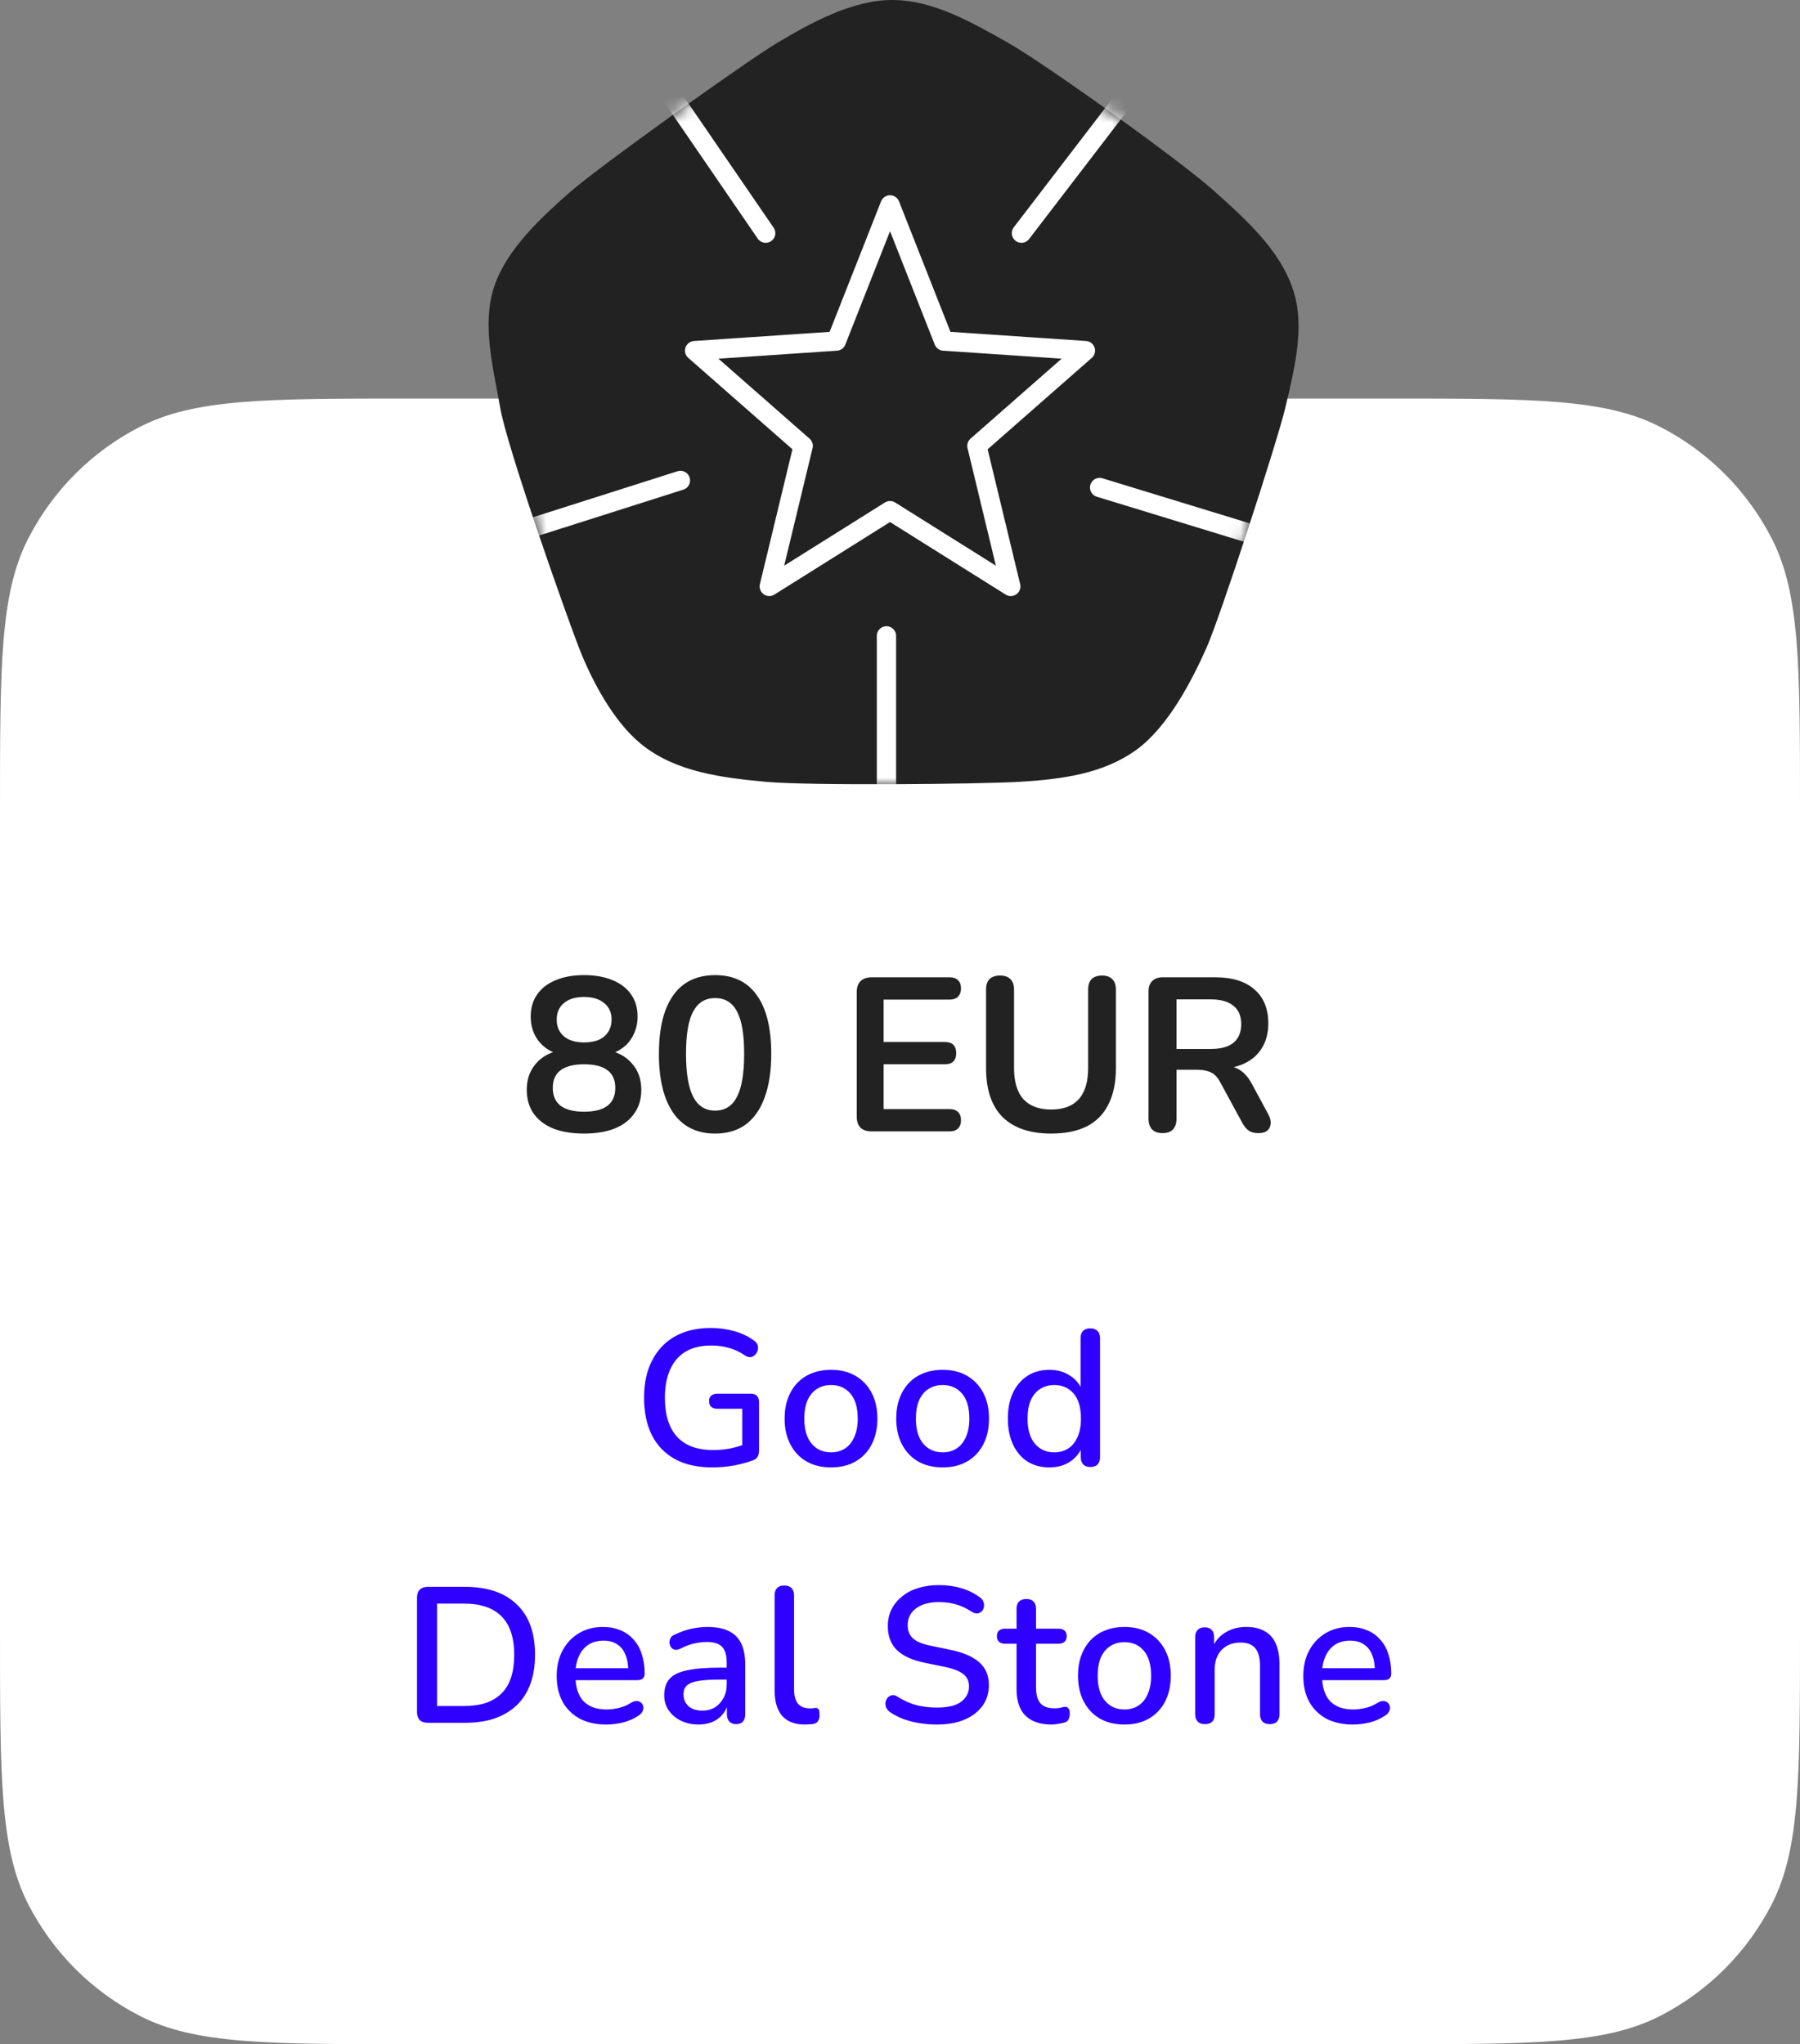
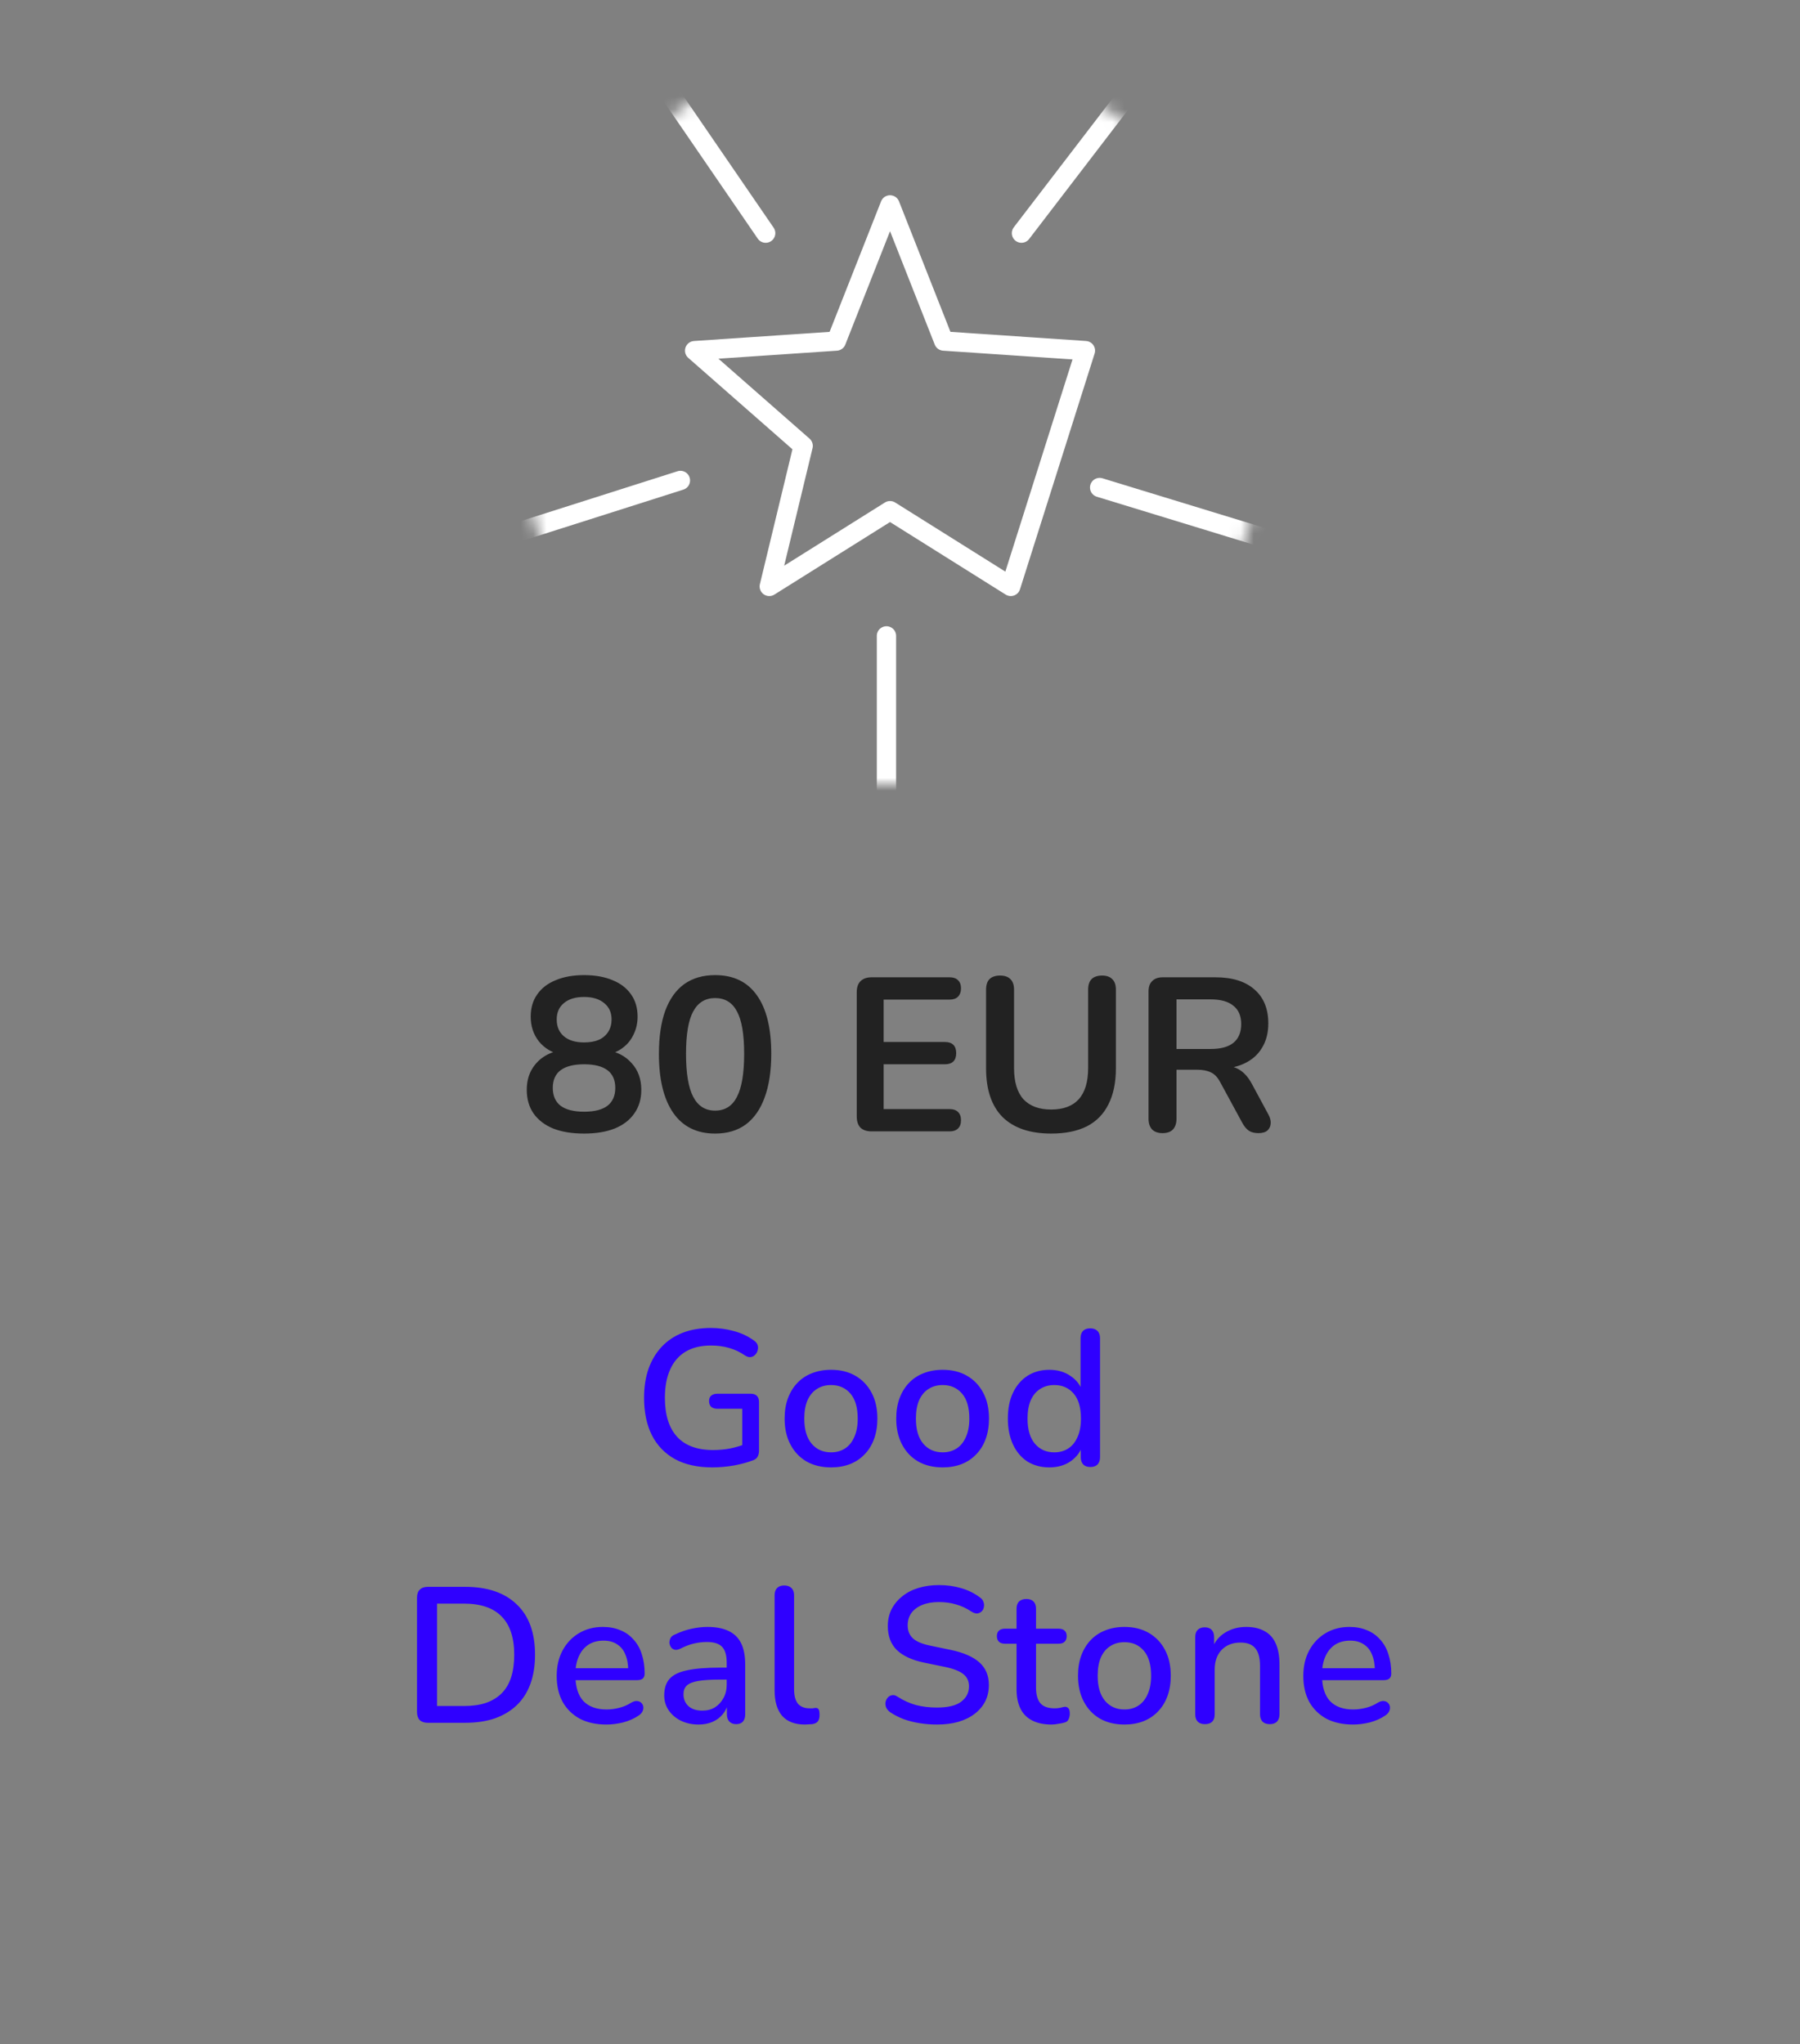
<svg xmlns="http://www.w3.org/2000/svg" width="140" height="159" viewBox="0 0 140 159" fill="none">
  <rect x="0" y="0" width="140" height="159" fill="#808080" stroke="none" />
-   <path d="M0 63C0 51.799 0 46.198 2.18 41.92C4.097 38.157 7.157 35.097 10.92 33.18C15.198 31 20.799 31 32 31H108C119.201 31 124.802 31 129.08 33.18C132.843 35.097 135.903 38.157 137.82 41.92C140 46.198 140 51.799 140 63V127C140 138.201 140 143.802 137.82 148.08C135.903 151.843 132.843 154.903 129.08 156.82C124.802 159 119.201 159 108 159H32C20.799 159 15.198 159 10.92 156.82C7.157 154.903 4.097 151.843 2.18 148.08C0 143.802 0 138.201 0 127V63Z" fill="white" />
-   <path d="M44.943 15.41C46.007 14.483 49.359 11.995 52.79 9.531C56.219 7.068 59.646 4.687 60.851 3.97C63.359 2.475 66.548 0.695 69.543 0.751C72.368 0.805 75.102 2.315 78.034 3.978C79.439 4.775 82.744 7.034 86.06 9.416C89.375 11.797 92.623 14.243 93.921 15.404C96.629 17.826 99.284 20.248 100.041 23.413C100.325 24.6 100.294 25.948 100.099 27.363C99.917 28.684 99.601 30.015 99.298 31.287C99.276 31.378 99.255 31.469 99.234 31.559C98.924 32.864 97.67 36.895 96.349 40.932C95.026 44.975 93.669 48.92 93.16 50.067C92.638 51.242 91.918 52.741 91.023 54.165C90.122 55.597 89.075 56.903 87.915 57.737C85.559 59.432 82.518 59.871 79.29 60.059C76.068 60.247 62.938 60.372 59.606 60.061C56.187 59.742 52.779 59.304 50.304 57.262C48.298 55.608 46.686 52.571 45.724 50.099C45.243 48.863 43.854 44.998 42.515 41.044C41.167 37.062 39.905 33.094 39.646 31.603C39.559 31.104 39.466 30.611 39.373 30.122C39.166 29.032 38.963 27.96 38.846 26.881C38.678 25.337 38.703 23.884 39.142 22.546C39.584 21.201 40.468 19.901 41.545 18.68C42.619 17.462 43.848 16.364 44.943 15.41Z" fill="#222222" stroke="#222222" stroke-width="1.5" />
  <mask id="mask0_3700_11612" style="mask-type:alpha" maskUnits="userSpaceOnUse" x="38" y="0" width="63" height="61">
    <path d="M60.467 3.325C57.991 4.8 46.643 12.934 44.45 14.845C42.257 16.755 39.402 19.349 38.43 22.312C37.457 25.275 38.364 28.607 38.907 31.732C39.45 34.856 44.051 47.868 45.025 50.371C45.999 52.873 47.668 56.06 49.826 57.841C52.505 60.051 56.149 60.491 59.536 60.808C62.924 61.124 76.098 60.996 79.334 60.808C82.57 60.619 85.807 60.177 88.353 58.346C90.9 56.514 92.789 52.752 93.846 50.371C94.902 47.99 99.326 34.417 99.963 31.732C100.6 29.047 101.401 25.871 100.771 23.238C99.949 19.804 97.086 17.228 94.421 14.845C91.755 12.462 81.296 4.965 78.404 3.325C75.511 1.685 72.607 0.059 69.558 0.001C66.314 -0.06 62.943 1.85 60.467 3.325Z" fill="white" />
  </mask>
  <g mask="url(#mask0_3700_11612)">
-     <path d="M69.225 15.937L73.4 26.528L84.422 27.272L75.981 34.681L78.617 45.612L69.225 39.72L59.832 45.612L62.469 34.681L54.027 27.272L65.049 26.528L69.225 15.937Z" stroke="white" stroke-width="1.5" stroke-linecap="round" stroke-linejoin="round" />
+     <path d="M69.225 15.937L73.4 26.528L84.422 27.272L78.617 45.612L69.225 39.72L59.832 45.612L62.469 34.681L54.027 27.272L65.049 26.528L69.225 15.937Z" stroke="white" stroke-width="1.5" stroke-linecap="round" stroke-linejoin="round" />
    <path d="M51.264 6.045L59.553 18.135" stroke="white" stroke-width="1.5" stroke-linecap="round" stroke-linejoin="round" />
    <path d="M39.105 41.766L52.921 37.369" stroke="white" stroke-width="1.5" stroke-linecap="round" stroke-linejoin="round" />
    <path d="M68.947 63.747V49.459" stroke="white" stroke-width="1.5" stroke-linecap="round" stroke-linejoin="round" />
    <path d="M99.896 42.315L85.527 37.919" stroke="white" stroke-width="1.5" stroke-linecap="round" stroke-linejoin="round" />
    <path d="M88.289 6.595L79.447 18.135" stroke="white" stroke-width="1.5" stroke-linecap="round" stroke-linejoin="round" />
  </g>
  <path d="M45.425 88.17C44.495 88.17 43.696 88.04 43.028 87.779C42.37 87.507 41.86 87.116 41.498 86.606C41.146 86.096 40.971 85.484 40.971 84.77C40.971 84.203 41.084 83.705 41.311 83.274C41.549 82.832 41.872 82.475 42.28 82.203C42.688 81.931 43.152 81.761 43.674 81.693V82.05C42.948 81.891 42.365 81.546 41.923 81.013C41.492 80.469 41.277 79.823 41.277 79.075C41.277 78.395 41.447 77.817 41.787 77.341C42.127 76.854 42.608 76.485 43.232 76.236C43.855 75.975 44.586 75.845 45.425 75.845C46.275 75.845 47.011 75.975 47.635 76.236C48.258 76.485 48.74 76.854 49.08 77.341C49.42 77.817 49.59 78.395 49.59 79.075C49.59 79.574 49.488 80.033 49.284 80.452C49.091 80.871 48.813 81.217 48.451 81.489C48.099 81.761 47.686 81.942 47.21 82.033V81.693C48.003 81.806 48.643 82.141 49.131 82.696C49.629 83.24 49.879 83.931 49.879 84.77C49.879 85.484 49.697 86.096 49.335 86.606C48.983 87.116 48.473 87.507 47.805 87.779C47.147 88.04 46.354 88.17 45.425 88.17ZM45.425 86.47C46.229 86.47 46.836 86.317 47.244 86.011C47.652 85.694 47.856 85.229 47.856 84.617C47.856 84.005 47.652 83.546 47.244 83.24C46.836 82.934 46.229 82.781 45.425 82.781C44.631 82.781 44.025 82.934 43.606 83.24C43.198 83.546 42.994 84.005 42.994 84.617C42.994 85.229 43.198 85.694 43.606 86.011C44.025 86.317 44.631 86.47 45.425 86.47ZM45.425 81.081C45.878 81.081 46.263 81.013 46.581 80.877C46.898 80.73 47.142 80.52 47.312 80.248C47.482 79.976 47.567 79.659 47.567 79.296C47.567 78.752 47.374 78.327 46.989 78.021C46.615 77.704 46.093 77.545 45.425 77.545C44.756 77.545 44.235 77.704 43.861 78.021C43.487 78.327 43.3 78.752 43.3 79.296C43.3 79.851 43.487 80.288 43.861 80.605C44.235 80.922 44.756 81.081 45.425 81.081ZM55.618 88.17C54.201 88.17 53.119 87.637 52.371 86.572C51.623 85.495 51.249 83.965 51.249 81.982C51.249 80.645 51.413 79.523 51.742 78.616C52.082 77.698 52.575 77.007 53.221 76.542C53.878 76.077 54.677 75.845 55.618 75.845C57.046 75.845 58.128 76.366 58.865 77.409C59.613 78.452 59.987 79.97 59.987 81.965C59.987 83.291 59.817 84.419 59.477 85.348C59.148 86.266 58.661 86.969 58.015 87.456C57.369 87.932 56.57 88.17 55.618 88.17ZM55.618 86.385C56.389 86.385 56.955 86.028 57.318 85.314C57.692 84.6 57.879 83.484 57.879 81.965C57.879 80.446 57.692 79.347 57.318 78.667C56.955 77.976 56.389 77.63 55.618 77.63C54.859 77.63 54.292 77.976 53.918 78.667C53.544 79.347 53.357 80.446 53.357 81.965C53.357 83.484 53.544 84.6 53.918 85.314C54.292 86.028 54.859 86.385 55.618 86.385ZM67.792 88C67.418 88 67.129 87.904 66.925 87.711C66.732 87.507 66.636 87.218 66.636 86.844V77.171C66.636 76.797 66.732 76.514 66.925 76.321C67.129 76.117 67.418 76.015 67.792 76.015H73.861C74.144 76.015 74.359 76.089 74.507 76.236C74.665 76.383 74.745 76.593 74.745 76.865C74.745 77.148 74.665 77.369 74.507 77.528C74.359 77.675 74.144 77.749 73.861 77.749H68.727V81.047H73.487C73.781 81.047 74.002 81.121 74.15 81.268C74.297 81.415 74.371 81.631 74.371 81.914C74.371 82.197 74.297 82.413 74.15 82.56C74.002 82.707 73.781 82.781 73.487 82.781H68.727V86.266H73.861C74.144 86.266 74.359 86.34 74.507 86.487C74.665 86.634 74.745 86.85 74.745 87.133C74.745 87.416 74.665 87.632 74.507 87.779C74.359 87.926 74.144 88 73.861 88H67.792ZM81.76 88.17C80.933 88.17 80.202 88.062 79.567 87.847C78.944 87.632 78.417 87.314 77.986 86.895C77.555 86.464 77.233 85.932 77.017 85.297C76.802 84.662 76.694 83.926 76.694 83.087V76.984C76.694 76.61 76.785 76.332 76.966 76.151C77.159 75.97 77.431 75.879 77.782 75.879C78.133 75.879 78.4 75.97 78.581 76.151C78.774 76.332 78.87 76.61 78.87 76.984V83.07C78.87 84.147 79.114 84.957 79.601 85.501C80.1 86.034 80.82 86.3 81.76 86.3C82.701 86.3 83.415 86.034 83.902 85.501C84.389 84.957 84.633 84.147 84.633 83.07V76.984C84.633 76.61 84.724 76.332 84.905 76.151C85.098 75.97 85.37 75.879 85.721 75.879C86.061 75.879 86.322 75.97 86.503 76.151C86.696 76.332 86.792 76.61 86.792 76.984V83.087C86.792 84.198 86.6 85.133 86.214 85.892C85.84 86.651 85.279 87.224 84.531 87.609C83.783 87.983 82.859 88.17 81.76 88.17ZM90.418 88.136C90.067 88.136 89.795 88.04 89.602 87.847C89.421 87.643 89.33 87.365 89.33 87.014V77.12C89.33 76.757 89.426 76.485 89.619 76.304C89.812 76.111 90.084 76.015 90.435 76.015H94.532C95.847 76.015 96.861 76.332 97.575 76.967C98.289 77.59 98.646 78.469 98.646 79.602C98.646 80.339 98.482 80.973 98.153 81.506C97.836 82.039 97.371 82.447 96.759 82.73C96.147 83.013 95.405 83.155 94.532 83.155L94.685 82.9H95.246C95.711 82.9 96.113 83.013 96.453 83.24C96.804 83.467 97.11 83.824 97.371 84.311L98.646 86.674C98.782 86.912 98.844 87.144 98.833 87.371C98.822 87.598 98.737 87.785 98.578 87.932C98.419 88.068 98.187 88.136 97.881 88.136C97.575 88.136 97.326 88.074 97.133 87.949C96.94 87.813 96.77 87.609 96.623 87.337L94.906 84.175C94.702 83.79 94.458 83.535 94.175 83.41C93.903 83.274 93.552 83.206 93.121 83.206H91.506V87.014C91.506 87.365 91.415 87.643 91.234 87.847C91.053 88.04 90.781 88.136 90.418 88.136ZM91.506 81.591H94.158C94.94 81.591 95.529 81.432 95.926 81.115C96.334 80.786 96.538 80.299 96.538 79.653C96.538 79.018 96.334 78.542 95.926 78.225C95.529 77.896 94.94 77.732 94.158 77.732H91.506V81.591Z" fill="#222222" />
  <path d="M55.404 114.135C54.254 114.135 53.284 113.92 52.494 113.49C51.704 113.05 51.104 112.425 50.694 111.615C50.294 110.805 50.094 109.84 50.094 108.72C50.094 107.88 50.209 107.13 50.439 106.47C50.679 105.8 51.019 105.23 51.459 104.76C51.909 104.28 52.454 103.915 53.094 103.665C53.744 103.415 54.479 103.29 55.299 103.29C55.899 103.29 56.489 103.37 57.069 103.53C57.649 103.68 58.179 103.93 58.659 104.28C58.799 104.38 58.889 104.495 58.929 104.625C58.969 104.755 58.969 104.89 58.929 105.03C58.899 105.16 58.834 105.275 58.734 105.375C58.644 105.475 58.529 105.535 58.389 105.555C58.259 105.575 58.114 105.535 57.954 105.435C57.564 105.165 57.154 104.97 56.724 104.85C56.294 104.72 55.819 104.655 55.299 104.655C54.519 104.655 53.859 104.815 53.319 105.135C52.789 105.455 52.389 105.92 52.119 106.53C51.849 107.13 51.714 107.86 51.714 108.72C51.714 110.05 52.029 111.06 52.659 111.75C53.289 112.44 54.224 112.785 55.464 112.785C55.914 112.785 56.354 112.745 56.784 112.665C57.224 112.575 57.644 112.45 58.044 112.29L57.729 113.07V109.575H55.794C55.594 109.575 55.434 109.525 55.314 109.425C55.204 109.315 55.149 109.165 55.149 108.975C55.149 108.785 55.204 108.645 55.314 108.555C55.434 108.455 55.594 108.405 55.794 108.405H58.389C58.599 108.405 58.759 108.46 58.869 108.57C58.979 108.68 59.034 108.84 59.034 109.05V112.83C59.034 113.01 58.999 113.165 58.929 113.295C58.869 113.415 58.764 113.505 58.614 113.565C58.184 113.735 57.679 113.875 57.099 113.985C56.519 114.085 55.954 114.135 55.404 114.135ZM64.641 114.135C63.901 114.135 63.261 113.98 62.721 113.67C62.191 113.36 61.776 112.92 61.476 112.35C61.176 111.78 61.026 111.11 61.026 110.34C61.026 109.75 61.111 109.225 61.281 108.765C61.451 108.305 61.691 107.91 62.001 107.58C62.321 107.24 62.701 106.985 63.141 106.815C63.591 106.635 64.091 106.545 64.641 106.545C65.371 106.545 66.001 106.7 66.531 107.01C67.071 107.32 67.491 107.76 67.791 108.33C68.091 108.89 68.241 109.56 68.241 110.34C68.241 110.92 68.156 111.445 67.986 111.915C67.816 112.385 67.571 112.785 67.251 113.115C66.941 113.445 66.561 113.7 66.111 113.88C65.671 114.05 65.181 114.135 64.641 114.135ZM64.641 112.965C65.051 112.965 65.411 112.865 65.721 112.665C66.031 112.465 66.271 112.17 66.441 111.78C66.621 111.39 66.711 110.91 66.711 110.34C66.711 109.48 66.521 108.83 66.141 108.39C65.761 107.95 65.261 107.73 64.641 107.73C64.221 107.73 63.856 107.83 63.546 108.03C63.236 108.22 62.991 108.51 62.811 108.9C62.641 109.29 62.556 109.77 62.556 110.34C62.556 111.19 62.746 111.84 63.126 112.29C63.506 112.74 64.011 112.965 64.641 112.965ZM73.322 114.135C72.582 114.135 71.942 113.98 71.402 113.67C70.872 113.36 70.457 112.92 70.157 112.35C69.857 111.78 69.707 111.11 69.707 110.34C69.707 109.75 69.792 109.225 69.962 108.765C70.132 108.305 70.372 107.91 70.682 107.58C71.002 107.24 71.382 106.985 71.822 106.815C72.272 106.635 72.772 106.545 73.322 106.545C74.052 106.545 74.682 106.7 75.212 107.01C75.752 107.32 76.172 107.76 76.472 108.33C76.772 108.89 76.922 109.56 76.922 110.34C76.922 110.92 76.837 111.445 76.667 111.915C76.497 112.385 76.252 112.785 75.932 113.115C75.622 113.445 75.242 113.7 74.792 113.88C74.352 114.05 73.862 114.135 73.322 114.135ZM73.322 112.965C73.732 112.965 74.092 112.865 74.402 112.665C74.712 112.465 74.952 112.17 75.122 111.78C75.302 111.39 75.392 110.91 75.392 110.34C75.392 109.48 75.202 108.83 74.822 108.39C74.442 107.95 73.942 107.73 73.322 107.73C72.902 107.73 72.537 107.83 72.227 108.03C71.917 108.22 71.672 108.51 71.492 108.9C71.322 109.29 71.237 109.77 71.237 110.34C71.237 111.19 71.427 111.84 71.807 112.29C72.187 112.74 72.692 112.965 73.322 112.965ZM81.614 114.135C80.974 114.135 80.409 113.985 79.919 113.685C79.439 113.375 79.064 112.935 78.794 112.365C78.524 111.785 78.389 111.11 78.389 110.34C78.389 109.55 78.524 108.875 78.794 108.315C79.064 107.755 79.439 107.32 79.919 107.01C80.409 106.7 80.974 106.545 81.614 106.545C82.254 106.545 82.804 106.705 83.264 107.025C83.734 107.335 84.049 107.755 84.209 108.285H84.044V104.085C84.044 103.835 84.109 103.645 84.239 103.515C84.369 103.385 84.554 103.32 84.794 103.32C85.034 103.32 85.219 103.385 85.349 103.515C85.489 103.645 85.559 103.835 85.559 104.085V113.34C85.559 113.58 85.494 113.77 85.364 113.91C85.234 114.04 85.049 114.105 84.809 114.105C84.569 114.105 84.384 114.04 84.254 113.91C84.124 113.77 84.059 113.58 84.059 113.34V112.02L84.224 112.35C84.064 112.89 83.749 113.325 83.279 113.655C82.819 113.975 82.264 114.135 81.614 114.135ZM82.004 112.965C82.414 112.965 82.774 112.865 83.084 112.665C83.394 112.465 83.634 112.17 83.804 111.78C83.984 111.39 84.074 110.91 84.074 110.34C84.074 109.48 83.884 108.83 83.504 108.39C83.124 107.95 82.624 107.73 82.004 107.73C81.584 107.73 81.219 107.83 80.909 108.03C80.599 108.22 80.354 108.51 80.174 108.9C80.004 109.29 79.919 109.77 79.919 110.34C79.919 111.19 80.109 111.84 80.489 112.29C80.869 112.74 81.374 112.965 82.004 112.965ZM33.275 134C33.005 134 32.794 133.93 32.645 133.79C32.505 133.64 32.434 133.43 32.434 133.16V124.265C32.434 123.995 32.505 123.79 32.645 123.65C32.794 123.5 33.005 123.425 33.275 123.425H36.169C37.91 123.425 39.249 123.88 40.19 124.79C41.139 125.69 41.614 126.995 41.614 128.705C41.614 129.555 41.495 130.31 41.255 130.97C41.014 131.63 40.66 132.185 40.19 132.635C39.73 133.075 39.164 133.415 38.495 133.655C37.825 133.885 37.05 134 36.169 134H33.275ZM33.995 132.695H36.08C36.739 132.695 37.309 132.615 37.789 132.455C38.279 132.285 38.69 132.035 39.02 131.705C39.349 131.375 39.594 130.96 39.755 130.46C39.914 129.96 39.995 129.375 39.995 128.705C39.995 127.375 39.664 126.38 39.005 125.72C38.355 125.06 37.38 124.73 36.08 124.73H33.995V132.695ZM47.169 134.135C46.369 134.135 45.679 133.985 45.099 133.685C44.529 133.375 44.084 132.94 43.764 132.38C43.454 131.81 43.299 131.135 43.299 130.355C43.299 129.595 43.454 128.93 43.764 128.36C44.074 127.79 44.499 127.345 45.039 127.025C45.579 126.705 46.194 126.545 46.884 126.545C47.394 126.545 47.849 126.63 48.249 126.8C48.649 126.96 48.989 127.2 49.269 127.52C49.559 127.83 49.774 128.21 49.914 128.66C50.064 129.11 50.139 129.615 50.139 130.175C50.139 130.345 50.089 130.475 49.989 130.565C49.889 130.645 49.739 130.685 49.539 130.685H44.499V129.755H49.119L48.864 129.965C48.864 129.465 48.789 129.04 48.639 128.69C48.499 128.34 48.284 128.075 47.994 127.895C47.714 127.705 47.364 127.61 46.944 127.61C46.474 127.61 46.074 127.72 45.744 127.94C45.424 128.16 45.179 128.465 45.009 128.855C44.839 129.245 44.754 129.7 44.754 130.22V130.31C44.754 131.19 44.959 131.855 45.369 132.305C45.789 132.745 46.394 132.965 47.184 132.965C47.484 132.965 47.799 132.925 48.129 132.845C48.469 132.765 48.789 132.63 49.089 132.44C49.259 132.34 49.409 132.295 49.539 132.305C49.679 132.315 49.789 132.36 49.869 132.44C49.959 132.52 50.014 132.62 50.034 132.74C50.054 132.86 50.034 132.985 49.974 133.115C49.914 133.235 49.809 133.345 49.659 133.445C49.319 133.675 48.924 133.85 48.474 133.97C48.024 134.08 47.589 134.135 47.169 134.135ZM54.331 134.135C53.821 134.135 53.361 134.035 52.951 133.835C52.551 133.635 52.236 133.365 52.006 133.025C51.776 132.685 51.661 132.3 51.661 131.87C51.661 131.33 51.796 130.905 52.066 130.595C52.346 130.275 52.801 130.05 53.431 129.92C54.071 129.78 54.931 129.71 56.011 129.71H56.716V130.64H56.026C55.306 130.64 54.736 130.675 54.316 130.745C53.896 130.815 53.596 130.935 53.416 131.105C53.246 131.265 53.161 131.49 53.161 131.78C53.161 132.16 53.291 132.47 53.551 132.71C53.811 132.94 54.171 133.055 54.631 133.055C55.001 133.055 55.326 132.97 55.606 132.8C55.886 132.62 56.106 132.38 56.266 132.08C56.436 131.78 56.521 131.435 56.521 131.045V129.32C56.521 128.75 56.401 128.34 56.161 128.09C55.921 127.84 55.526 127.715 54.976 127.715C54.656 127.715 54.321 127.755 53.971 127.835C53.631 127.915 53.276 128.05 52.906 128.24C52.736 128.32 52.591 128.345 52.471 128.315C52.351 128.285 52.256 128.22 52.186 128.12C52.116 128.01 52.076 127.895 52.066 127.775C52.066 127.645 52.096 127.52 52.156 127.4C52.226 127.28 52.341 127.19 52.501 127.13C52.941 126.92 53.376 126.77 53.806 126.68C54.236 126.59 54.641 126.545 55.021 126.545C55.691 126.545 56.241 126.65 56.671 126.86C57.111 127.07 57.436 127.39 57.646 127.82C57.856 128.25 57.961 128.805 57.961 129.485V133.34C57.961 133.58 57.901 133.77 57.781 133.91C57.661 134.04 57.486 134.105 57.256 134.105C57.036 134.105 56.861 134.04 56.731 133.91C56.601 133.77 56.536 133.58 56.536 133.34V132.365H56.671C56.591 132.735 56.441 133.055 56.221 133.325C56.011 133.585 55.746 133.785 55.426 133.925C55.106 134.065 54.741 134.135 54.331 134.135ZM62.602 134.135C61.822 134.135 61.232 133.91 60.832 133.46C60.442 133 60.247 132.34 60.247 131.48V124.085C60.247 123.835 60.312 123.645 60.442 123.515C60.572 123.385 60.757 123.32 60.997 123.32C61.237 123.32 61.422 123.385 61.552 123.515C61.692 123.645 61.762 123.835 61.762 124.085V131.39C61.762 131.89 61.862 132.265 62.062 132.515C62.272 132.755 62.572 132.875 62.962 132.875C63.052 132.875 63.132 132.875 63.202 132.875C63.272 132.865 63.342 132.855 63.412 132.845C63.532 132.835 63.617 132.87 63.667 132.95C63.717 133.02 63.742 133.17 63.742 133.4C63.742 133.61 63.697 133.775 63.607 133.895C63.517 134.005 63.372 134.075 63.172 134.105C63.082 134.115 62.987 134.12 62.887 134.12C62.787 134.13 62.692 134.135 62.602 134.135ZM72.877 134.135C72.418 134.135 71.968 134.1 71.528 134.03C71.088 133.96 70.672 133.855 70.282 133.715C69.892 133.565 69.543 133.385 69.233 133.175C69.082 133.065 68.978 132.94 68.918 132.8C68.868 132.66 68.853 132.525 68.873 132.395C68.903 132.255 68.963 132.135 69.052 132.035C69.142 131.935 69.252 131.875 69.382 131.855C69.513 131.825 69.657 131.865 69.817 131.975C70.267 132.265 70.743 132.48 71.243 132.62C71.743 132.75 72.287 132.815 72.877 132.815C73.728 132.815 74.353 132.665 74.752 132.365C75.162 132.055 75.368 131.655 75.368 131.165C75.368 130.765 75.222 130.45 74.933 130.22C74.642 129.98 74.157 129.79 73.478 129.65L71.873 129.32C70.922 129.12 70.213 128.79 69.743 128.33C69.282 127.87 69.052 127.25 69.052 126.47C69.052 126 69.147 125.57 69.338 125.18C69.537 124.79 69.812 124.455 70.162 124.175C70.513 123.885 70.933 123.665 71.422 123.515C71.912 123.365 72.448 123.29 73.028 123.29C73.647 123.29 74.228 123.37 74.767 123.53C75.317 123.69 75.808 123.935 76.237 124.265C76.368 124.355 76.453 124.47 76.493 124.61C76.543 124.74 76.552 124.87 76.522 125C76.502 125.13 76.448 125.24 76.358 125.33C76.267 125.42 76.153 125.475 76.013 125.495C75.873 125.505 75.718 125.455 75.547 125.345C75.157 125.085 74.757 124.9 74.347 124.79C73.948 124.67 73.502 124.61 73.013 124.61C72.522 124.61 72.093 124.685 71.722 124.835C71.362 124.985 71.082 125.195 70.882 125.465C70.692 125.735 70.597 126.055 70.597 126.425C70.597 126.845 70.733 127.18 71.002 127.43C71.272 127.68 71.722 127.87 72.353 128L73.942 128.33C74.942 128.54 75.688 128.865 76.177 129.305C76.668 129.745 76.912 130.33 76.912 131.06C76.912 131.53 76.817 131.955 76.627 132.335C76.438 132.705 76.168 133.025 75.817 133.295C75.468 133.565 75.043 133.775 74.543 133.925C74.052 134.065 73.498 134.135 72.877 134.135ZM81.795 134.135C81.195 134.135 80.69 134.03 80.28 133.82C79.87 133.61 79.565 133.3 79.365 132.89C79.165 132.48 79.065 131.98 79.065 131.39V127.85H78.165C77.965 127.85 77.81 127.8 77.7 127.7C77.59 127.59 77.535 127.445 77.535 127.265C77.535 127.075 77.59 126.93 77.7 126.83C77.81 126.73 77.965 126.68 78.165 126.68H79.065V125.135C79.065 124.885 79.13 124.695 79.26 124.565C79.4 124.435 79.59 124.37 79.83 124.37C80.07 124.37 80.255 124.435 80.385 124.565C80.515 124.695 80.58 124.885 80.58 125.135V126.68H82.335C82.535 126.68 82.69 126.73 82.8 126.83C82.91 126.93 82.965 127.075 82.965 127.265C82.965 127.445 82.91 127.59 82.8 127.7C82.69 127.8 82.535 127.85 82.335 127.85H80.58V131.27C80.58 131.8 80.69 132.2 80.91 132.47C81.14 132.74 81.51 132.875 82.02 132.875C82.2 132.875 82.355 132.86 82.485 132.83C82.625 132.79 82.74 132.765 82.83 132.755C82.94 132.755 83.03 132.795 83.1 132.875C83.17 132.945 83.205 133.085 83.205 133.295C83.205 133.445 83.175 133.585 83.115 133.715C83.065 133.845 82.97 133.93 82.83 133.97C82.71 134.01 82.545 134.045 82.335 134.075C82.135 134.115 81.955 134.135 81.795 134.135ZM87.46 134.135C86.72 134.135 86.08 133.98 85.54 133.67C85.01 133.36 84.595 132.92 84.295 132.35C83.995 131.78 83.845 131.11 83.845 130.34C83.845 129.75 83.93 129.225 84.1 128.765C84.27 128.305 84.51 127.91 84.82 127.58C85.14 127.24 85.52 126.985 85.96 126.815C86.41 126.635 86.91 126.545 87.46 126.545C88.19 126.545 88.82 126.7 89.35 127.01C89.89 127.32 90.31 127.76 90.61 128.33C90.91 128.89 91.06 129.56 91.06 130.34C91.06 130.92 90.975 131.445 90.805 131.915C90.635 132.385 90.39 132.785 90.07 133.115C89.76 133.445 89.38 133.7 88.93 133.88C88.49 134.05 88 134.135 87.46 134.135ZM87.46 132.965C87.87 132.965 88.23 132.865 88.54 132.665C88.85 132.465 89.09 132.17 89.26 131.78C89.44 131.39 89.53 130.91 89.53 130.34C89.53 129.48 89.34 128.83 88.96 128.39C88.58 127.95 88.08 127.73 87.46 127.73C87.04 127.73 86.675 127.83 86.365 128.03C86.055 128.22 85.81 128.51 85.63 128.9C85.46 129.29 85.375 129.77 85.375 130.34C85.375 131.19 85.565 131.84 85.945 132.29C86.325 132.74 86.83 132.965 87.46 132.965ZM93.711 134.105C93.471 134.105 93.286 134.04 93.156 133.91C93.026 133.77 92.961 133.58 92.961 133.34V127.34C92.961 127.09 93.026 126.9 93.156 126.77C93.286 126.64 93.466 126.575 93.696 126.575C93.936 126.575 94.116 126.64 94.236 126.77C94.366 126.9 94.431 127.09 94.431 127.34V128.51L94.266 128.24C94.486 127.68 94.831 127.26 95.301 126.98C95.771 126.69 96.311 126.545 96.921 126.545C97.501 126.545 97.981 126.655 98.361 126.875C98.751 127.085 99.041 127.41 99.231 127.85C99.421 128.28 99.516 128.825 99.516 129.485V133.34C99.516 133.58 99.451 133.77 99.321 133.91C99.191 134.04 99.006 134.105 98.766 134.105C98.516 134.105 98.326 134.04 98.196 133.91C98.066 133.77 98.001 133.58 98.001 133.34V129.575C98.001 128.945 97.876 128.485 97.626 128.195C97.386 127.905 97.006 127.76 96.486 127.76C95.876 127.76 95.386 127.95 95.016 128.33C94.656 128.71 94.476 129.22 94.476 129.86V133.34C94.476 133.85 94.221 134.105 93.711 134.105ZM105.239 134.135C104.439 134.135 103.749 133.985 103.169 133.685C102.599 133.375 102.154 132.94 101.834 132.38C101.524 131.81 101.369 131.135 101.369 130.355C101.369 129.595 101.524 128.93 101.834 128.36C102.144 127.79 102.569 127.345 103.109 127.025C103.649 126.705 104.264 126.545 104.954 126.545C105.464 126.545 105.919 126.63 106.319 126.8C106.719 126.96 107.059 127.2 107.339 127.52C107.629 127.83 107.844 128.21 107.984 128.66C108.134 129.11 108.209 129.615 108.209 130.175C108.209 130.345 108.159 130.475 108.059 130.565C107.959 130.645 107.809 130.685 107.609 130.685H102.569V129.755H107.189L106.934 129.965C106.934 129.465 106.859 129.04 106.709 128.69C106.569 128.34 106.354 128.075 106.064 127.895C105.784 127.705 105.434 127.61 105.014 127.61C104.544 127.61 104.144 127.72 103.814 127.94C103.494 128.16 103.249 128.465 103.079 128.855C102.909 129.245 102.824 129.7 102.824 130.22V130.31C102.824 131.19 103.029 131.855 103.439 132.305C103.859 132.745 104.464 132.965 105.254 132.965C105.554 132.965 105.869 132.925 106.199 132.845C106.539 132.765 106.859 132.63 107.159 132.44C107.329 132.34 107.479 132.295 107.609 132.305C107.749 132.315 107.859 132.36 107.939 132.44C108.029 132.52 108.084 132.62 108.104 132.74C108.124 132.86 108.104 132.985 108.044 133.115C107.984 133.235 107.879 133.345 107.729 133.445C107.389 133.675 106.994 133.85 106.544 133.97C106.094 134.08 105.659 134.135 105.239 134.135Z" fill="#2F00FF" />
</svg>